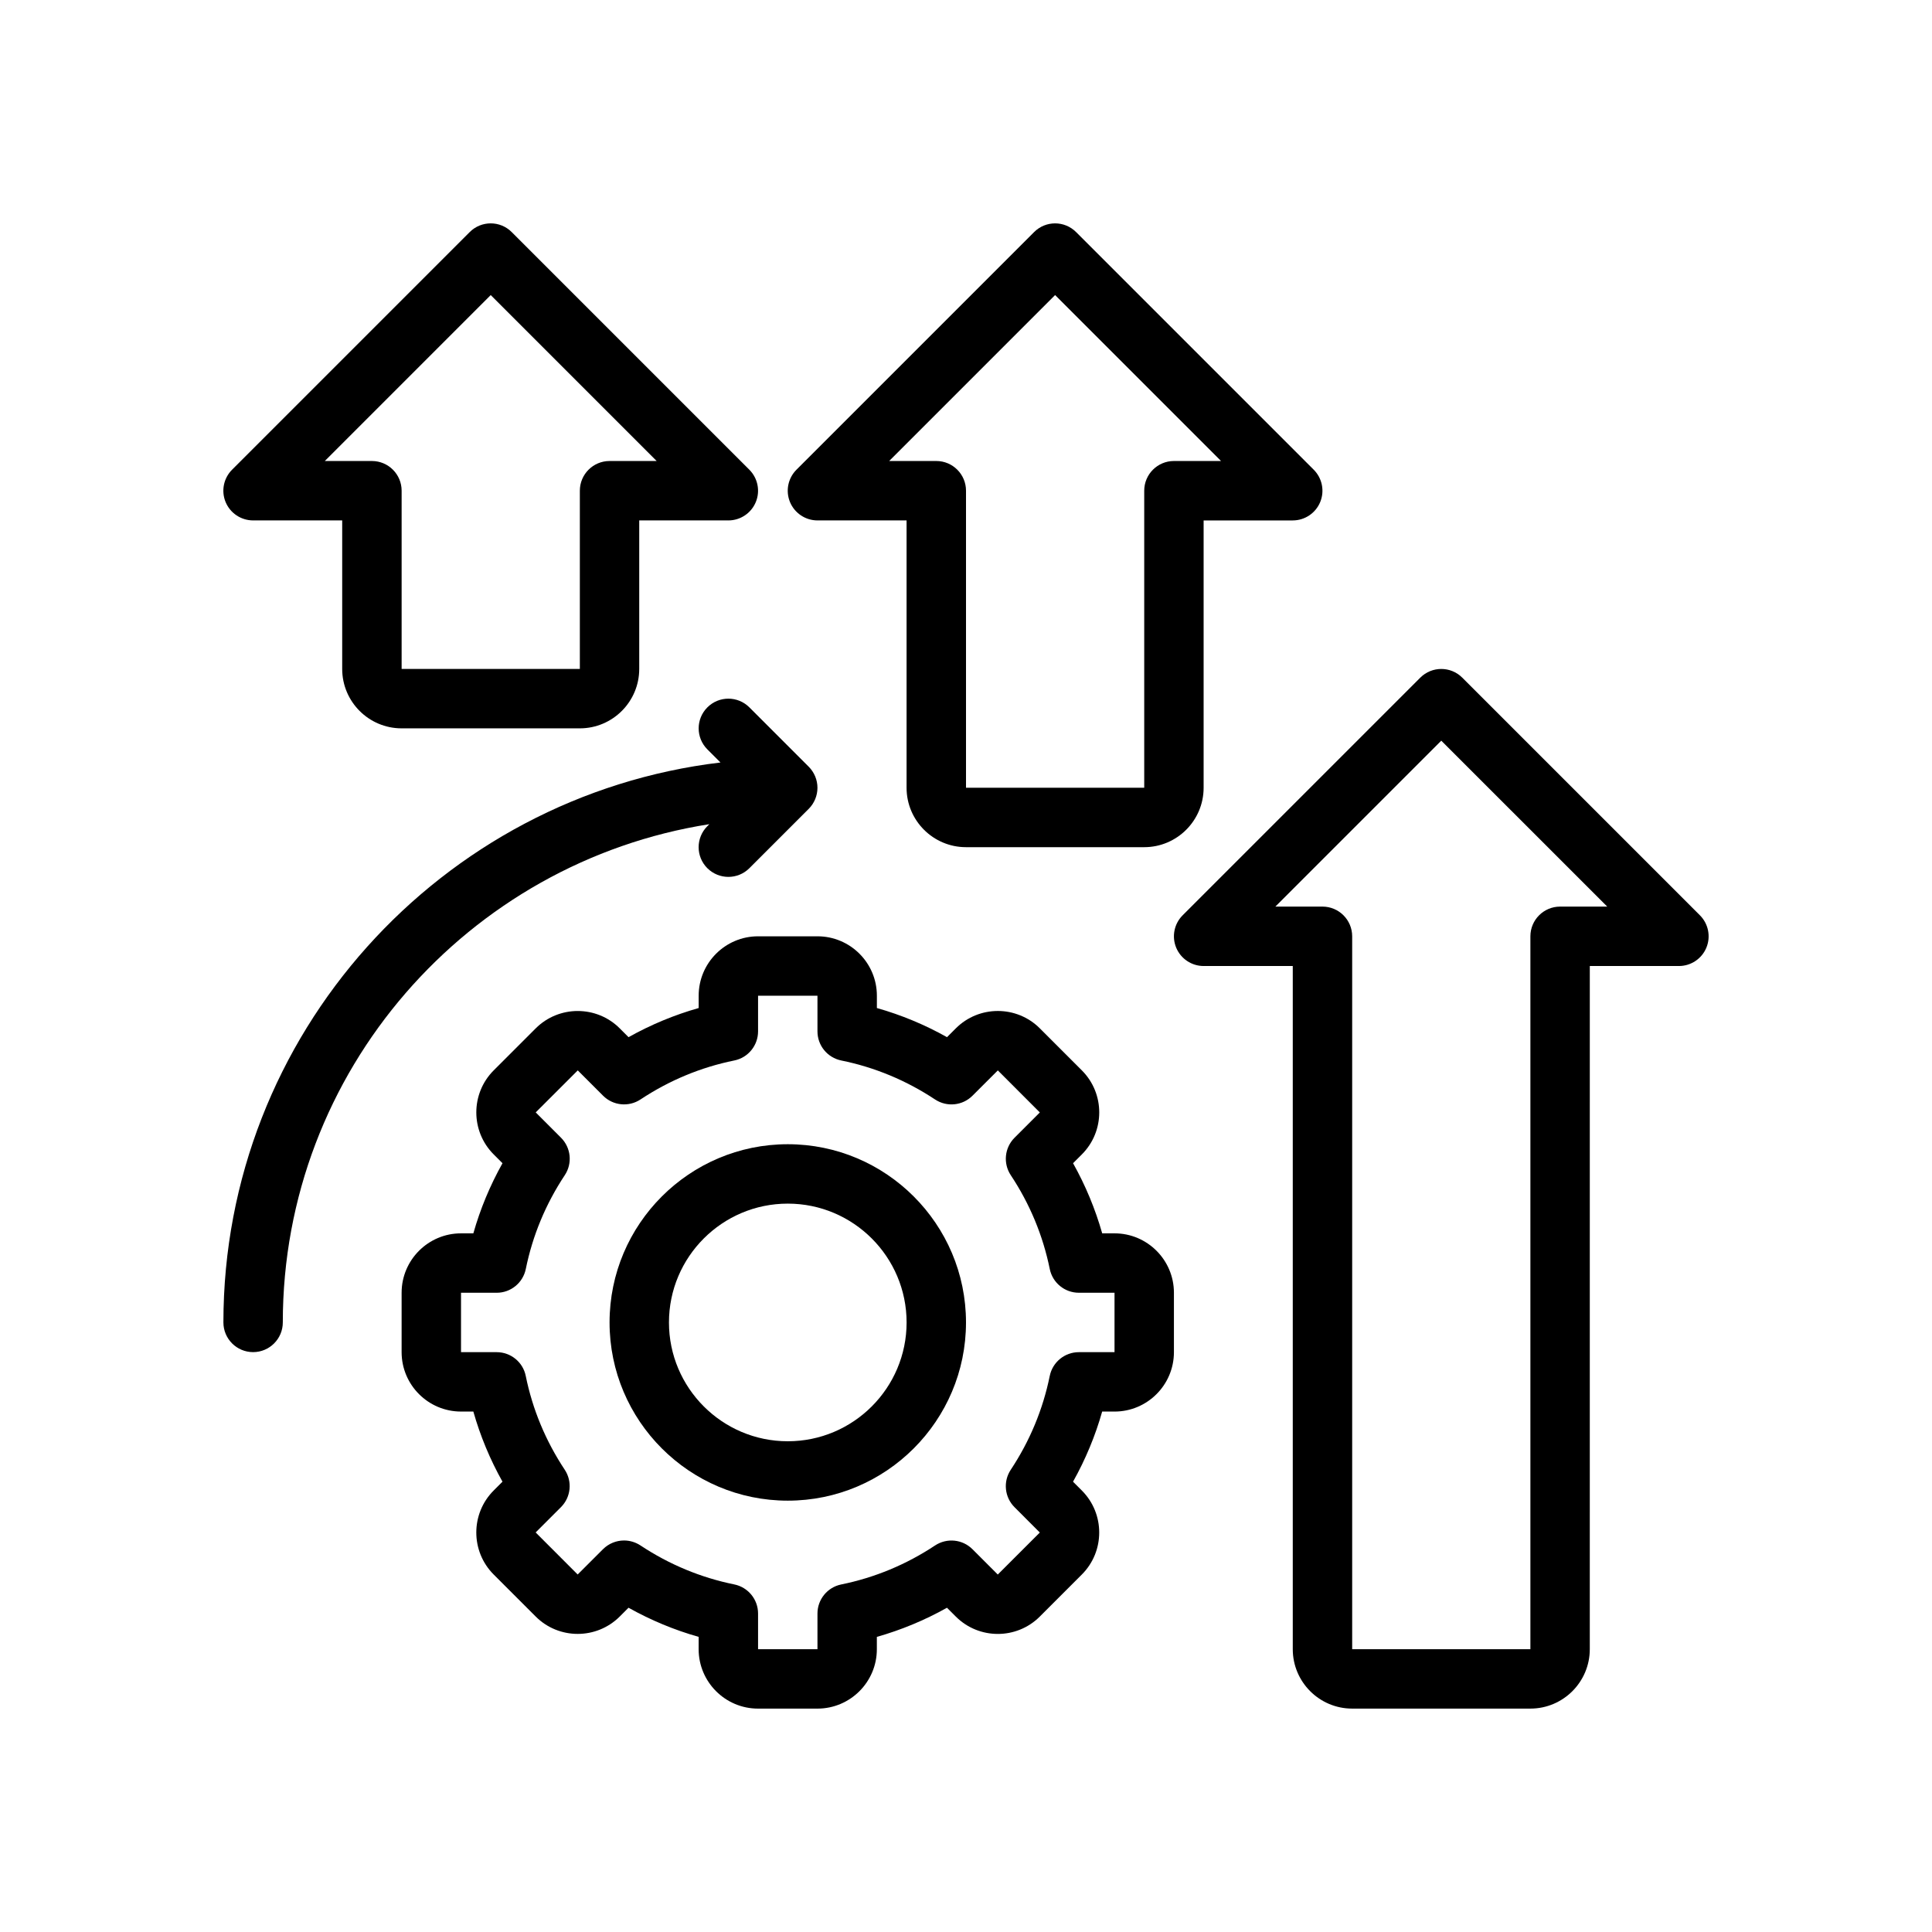
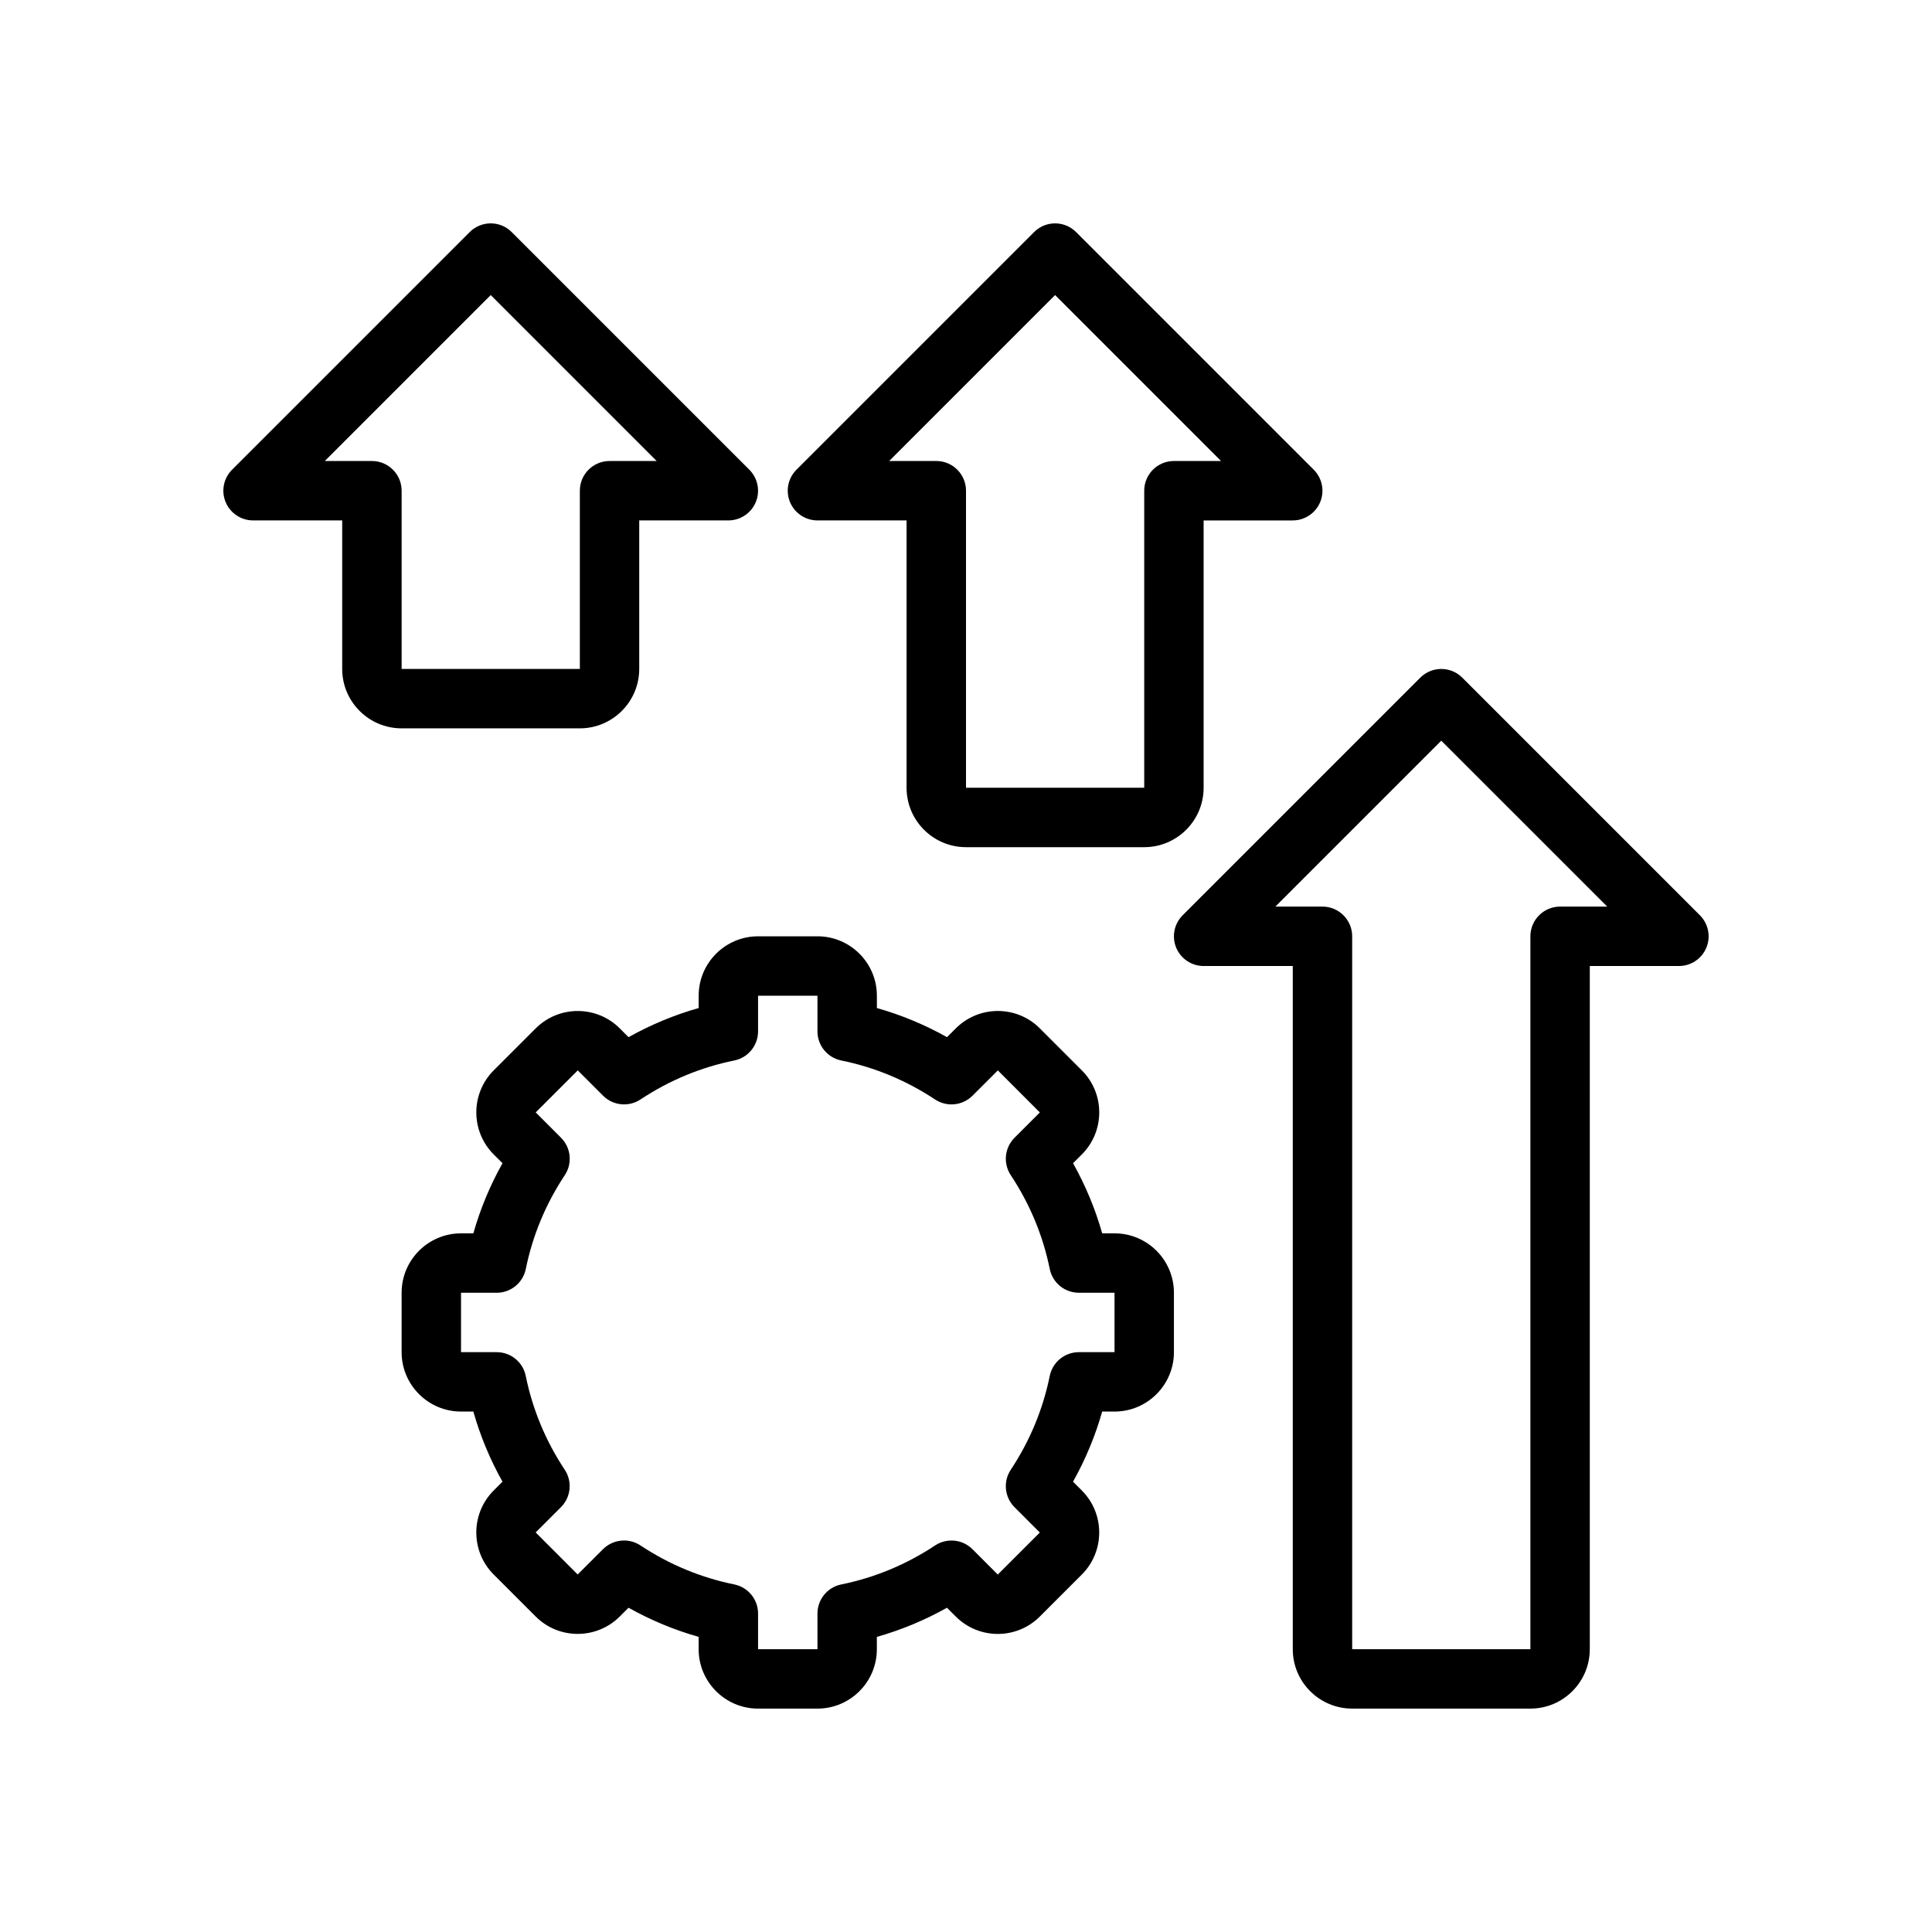
<svg xmlns="http://www.w3.org/2000/svg" fill="#000000" width="800px" height="800px" version="1.1" viewBox="144 144 512 512">
  <g>
    <path d="m439.36 470.85h-3.266c-1.836-6.465-4.418-12.684-7.723-18.586l2.332-2.332c6.141-6.141 6.141-16.129 0-22.27l-11.133-11.133c-6.141-6.148-16.137-6.141-22.27 0l-2.332 2.332c-5.902-3.305-12.121-5.894-18.586-7.723v-3.266c0-8.684-7.062-15.742-15.742-15.742h-15.742c-8.684 0-15.742 7.062-15.742 15.742v3.266c-6.465 1.836-12.684 4.418-18.586 7.723l-2.332-2.332c-6.125-6.133-16.121-6.141-22.27 0l-11.133 11.133c-6.141 6.141-6.141 16.129 0 22.27l2.332 2.332c-3.305 5.902-5.894 12.121-7.723 18.586h-3.269c-8.684 0-15.742 7.062-15.742 15.742v15.742c0 8.684 7.062 15.742 15.742 15.742h3.266c1.836 6.465 4.418 12.684 7.723 18.586l-2.332 2.332c-6.141 6.141-6.141 16.129 0 22.27l11.133 11.133c6.133 6.141 16.129 6.133 22.27 0l2.332-2.332c5.902 3.305 12.121 5.894 18.586 7.723l-0.004 3.269c0 8.684 7.062 15.742 15.742 15.742h15.742c8.684 0 15.742-7.062 15.742-15.742v-3.266c6.465-1.836 12.684-4.418 18.586-7.723l2.332 2.332c6.133 6.141 16.129 6.148 22.27 0l11.133-11.133c6.141-6.141 6.141-16.129 0-22.27l-2.332-2.332c3.305-5.902 5.894-12.121 7.723-18.586h3.273c8.684 0 15.742-7.062 15.742-15.742v-15.742c0-8.688-7.059-15.746-15.742-15.746zm0 31.488h-9.453c-3.746 0-6.965 2.637-7.715 6.305-1.801 8.863-5.273 17.223-10.336 24.867-2.062 3.117-1.645 7.266 1 9.91l6.707 6.715-11.141 11.133-6.707-6.707c-2.644-2.644-6.777-3.062-9.91-1-7.637 5.062-16.004 8.535-24.867 10.336-3.66 0.738-6.301 3.969-6.301 7.707v9.453h-15.742v-9.453c0-3.746-2.637-6.965-6.305-7.715-8.863-1.801-17.223-5.273-24.867-10.336-1.332-0.875-2.844-1.309-4.344-1.309-2.031 0-4.047 0.789-5.574 2.305l-6.715 6.707-11.133-11.141 6.707-6.707c2.644-2.644 3.062-6.793 1-9.91-5.062-7.637-8.535-16.004-10.336-24.867-0.734-3.656-3.961-6.293-7.699-6.293h-9.453v-15.742h9.453c3.746 0 6.965-2.637 7.715-6.305 1.801-8.863 5.273-17.223 10.336-24.867 2.062-3.117 1.645-7.266-1-9.91l-6.707-6.715 11.141-11.133 6.707 6.707c2.644 2.644 6.785 3.062 9.91 1 7.637-5.062 16.004-8.535 24.867-10.336 3.66-0.742 6.297-3.973 6.297-7.711v-9.453h15.742v9.453c0 3.746 2.637 6.965 6.305 7.715 8.863 1.801 17.223 5.273 24.867 10.336 3.133 2.062 7.266 1.645 9.91-1l6.715-6.707 11.133 11.141-6.707 6.707c-2.644 2.644-3.062 6.793-1 9.91 5.062 7.637 8.535 16.004 10.336 24.867 0.742 3.66 3.969 6.297 7.711 6.297h9.453z" />
-     <path d="m352.77 447.23c-26.047 0-47.23 21.184-47.23 47.23 0 26.047 21.184 47.23 47.23 47.23s47.23-21.184 47.23-47.23c0.004-26.047-21.18-47.23-47.23-47.23zm0 78.719c-17.367 0-31.488-14.121-31.488-31.488 0-17.367 14.121-31.488 31.488-31.488s31.488 14.121 31.488 31.488c0 17.367-14.121 31.488-31.488 31.488z" />
-     <path d="m331.98 362.42-0.527 0.527c-3.078 3.078-3.078 8.055 0 11.133 1.543 1.531 3.559 2.305 5.574 2.305 2.016 0 4.031-0.77 5.566-2.305l15.742-15.742c0.723-0.723 1.301-1.598 1.699-2.559 0.797-1.93 0.797-4.094 0-6.016-0.402-0.961-0.977-1.836-1.699-2.559l-15.742-15.742c-3.078-3.078-8.055-3.078-11.133 0-3.078 3.078-3.078 8.055 0 11.133l3.473 3.473c-74.078 8.855-131.73 71.977-131.73 148.39 0 4.344 3.527 7.871 7.871 7.871s7.871-3.527 7.871-7.871c0-66.707 49.105-122 113.04-132.04z" />
    <path d="m531.52 323.59c-3.078-3.078-8.055-3.078-11.133 0l-62.977 62.977c-2.25 2.25-2.93 5.637-1.707 8.582 1.223 2.934 4.094 4.856 7.277 4.856h23.617v181.05c0 8.684 7.062 15.742 15.742 15.742h47.23c8.684 0 15.742-7.062 15.742-15.742l0.004-181.05h23.617c3.18 0 6.055-1.922 7.273-4.856 1.219-2.945 0.543-6.328-1.707-8.582zm25.922 60.668c-4.344 0-7.871 3.527-7.871 7.871v188.93h-47.23v-188.93c0-4.344-3.527-7.871-7.871-7.871h-12.484l43.969-43.973 43.977 43.973z" />
    <path d="m400 368.51h47.23c8.684 0 15.742-7.062 15.742-15.742v-70.848h23.617c3.18 0 6.055-1.922 7.273-4.856 1.219-2.945 0.543-6.328-1.707-8.582l-62.977-62.977c-3.078-3.078-8.055-3.078-11.133 0l-62.977 62.977c-2.25 2.25-2.93 5.637-1.707 8.582 1.223 2.93 4.094 4.852 7.273 4.852h23.617v70.848c0 8.684 7.062 15.746 15.746 15.746zm-20.359-102.34 43.973-43.977 43.973 43.977h-12.484c-4.344 0-7.871 3.527-7.871 7.871v78.719h-47.23v-78.719c0-4.344-3.527-7.871-7.871-7.871z" />
    <path d="m250.43 337.02h47.23c8.684 0 15.742-7.062 15.742-15.742v-39.359h23.617c3.18 0 6.055-1.922 7.273-4.856 1.219-2.945 0.543-6.328-1.707-8.582l-62.977-62.977c-3.078-3.078-8.055-3.078-11.133 0l-62.977 62.977c-2.25 2.25-2.93 5.637-1.707 8.582 1.223 2.93 4.098 4.852 7.277 4.852h23.617v39.359c0 8.684 7.059 15.746 15.742 15.746zm-20.355-70.848 43.973-43.977 43.973 43.977h-12.484c-4.344 0-7.871 3.527-7.871 7.871v47.23h-47.23v-47.23c0-4.344-3.527-7.871-7.871-7.871z" />
  </g>
</svg>